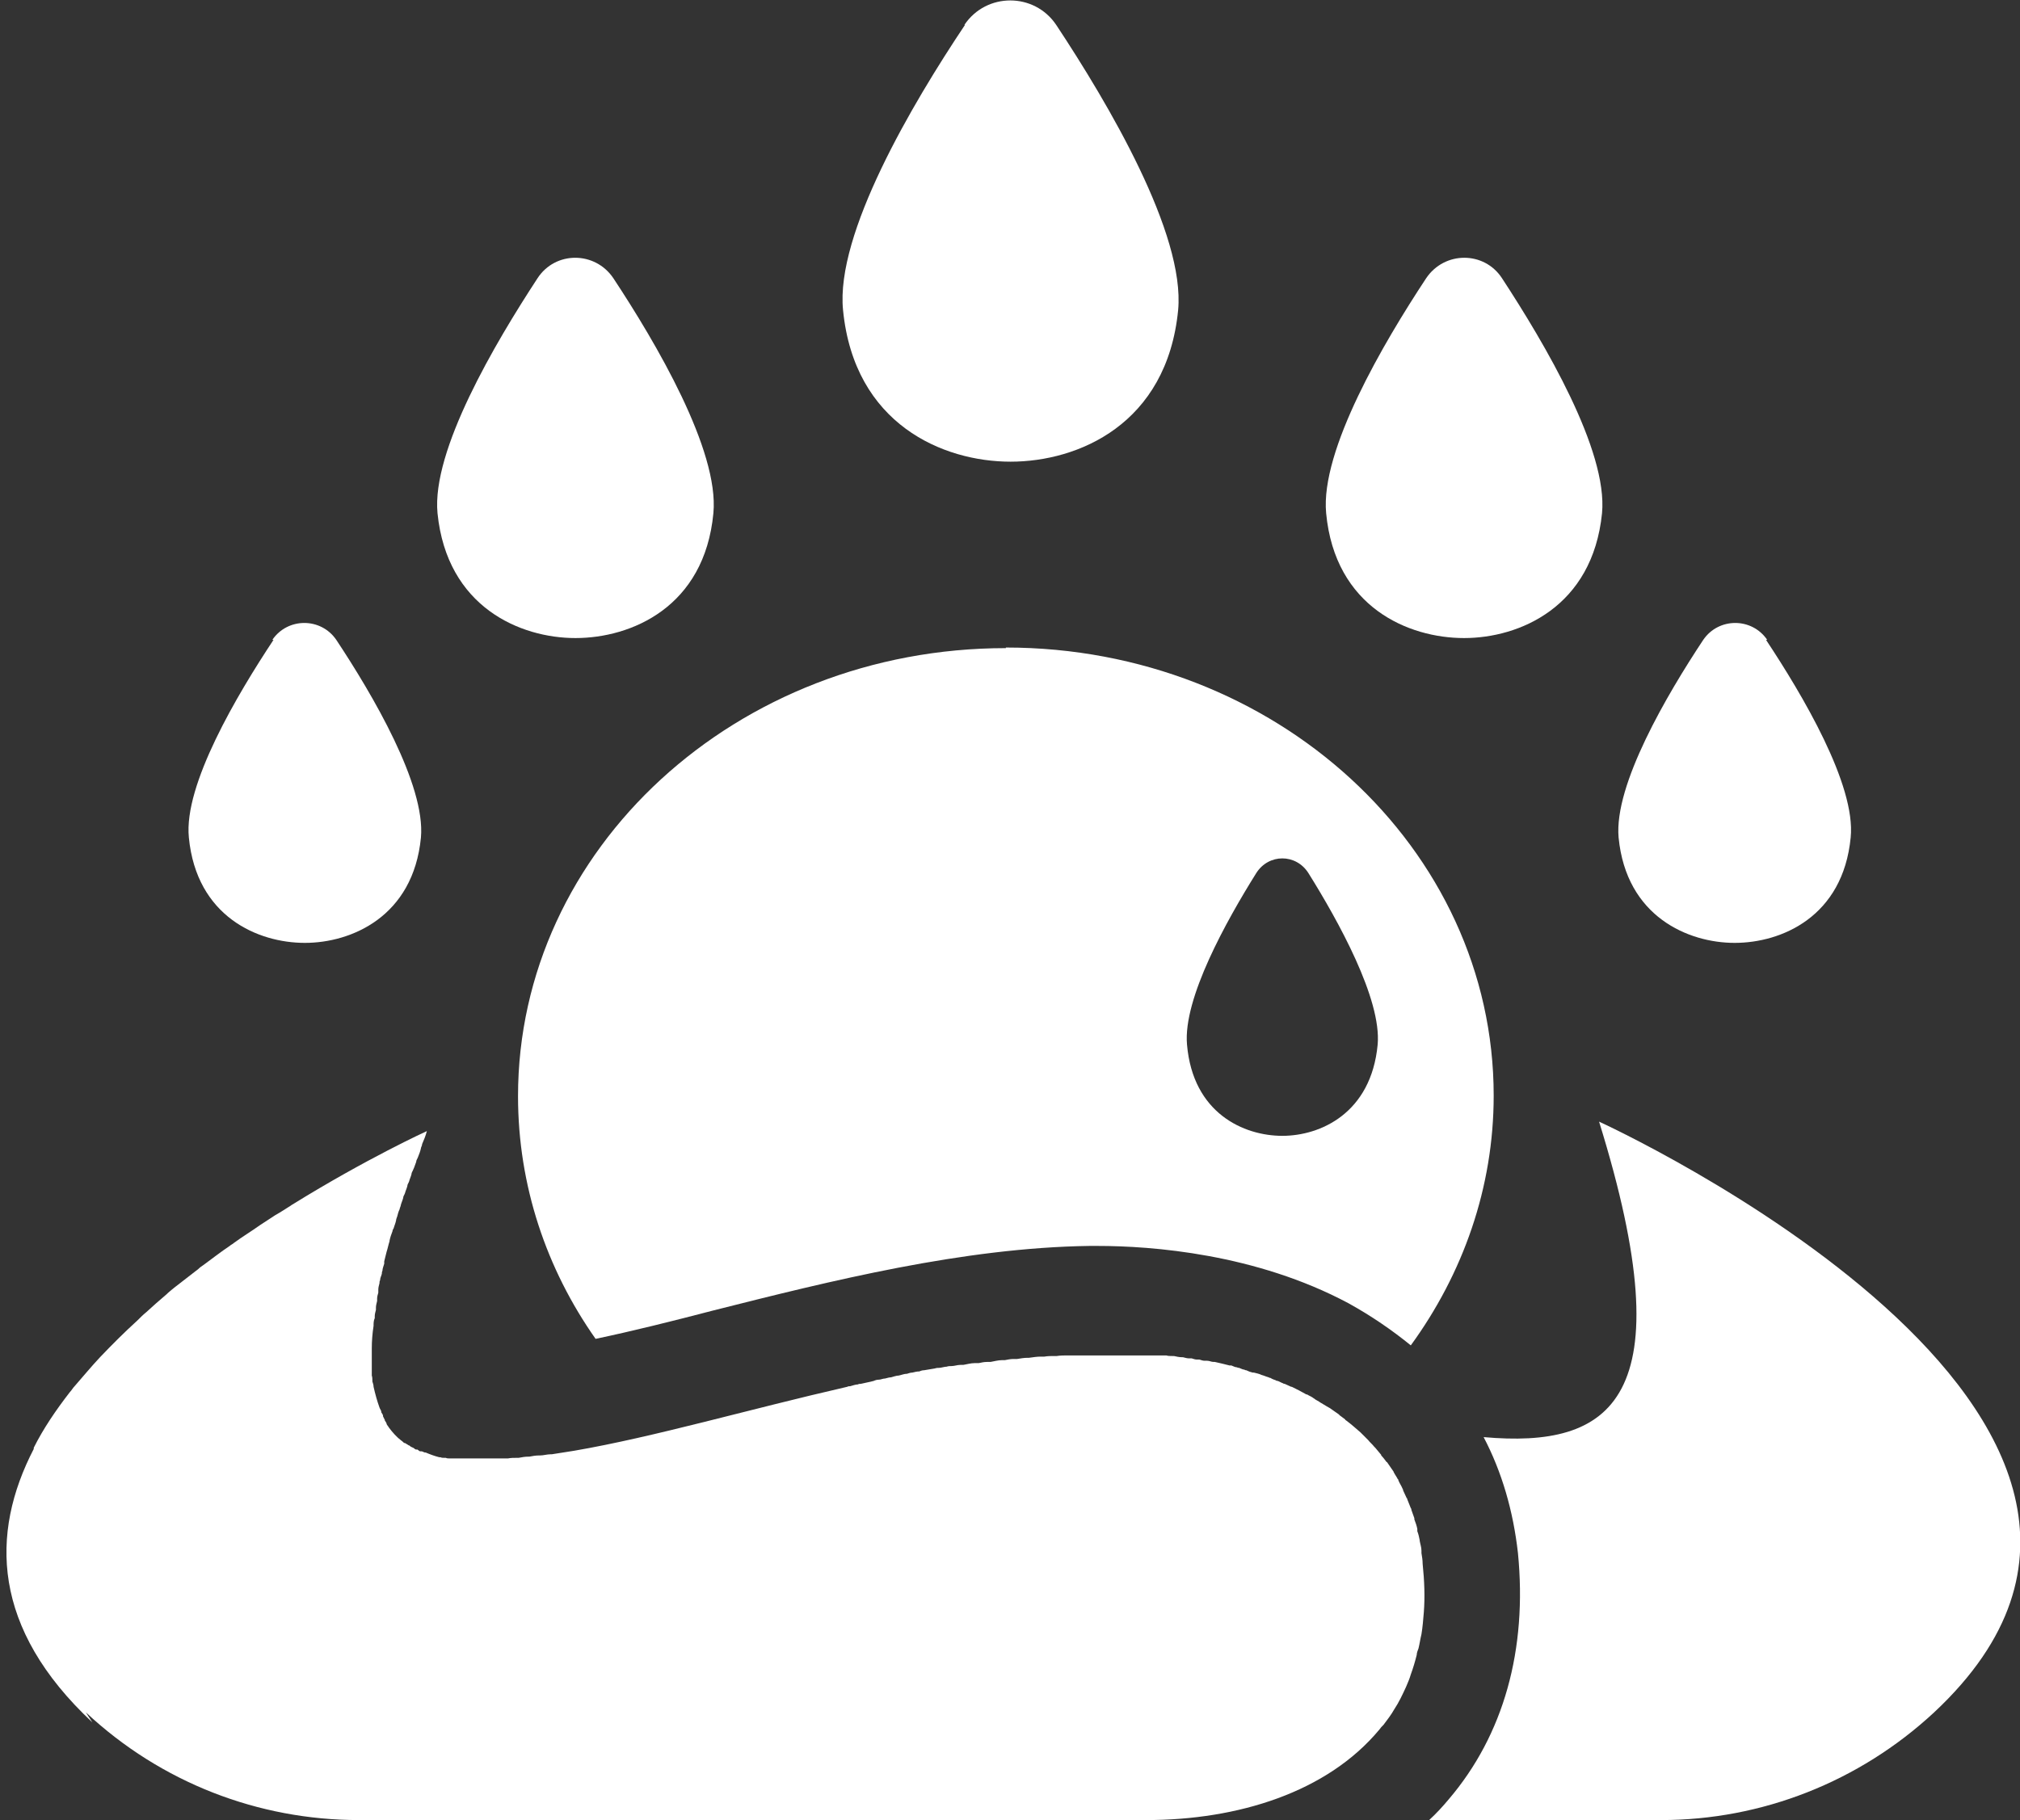
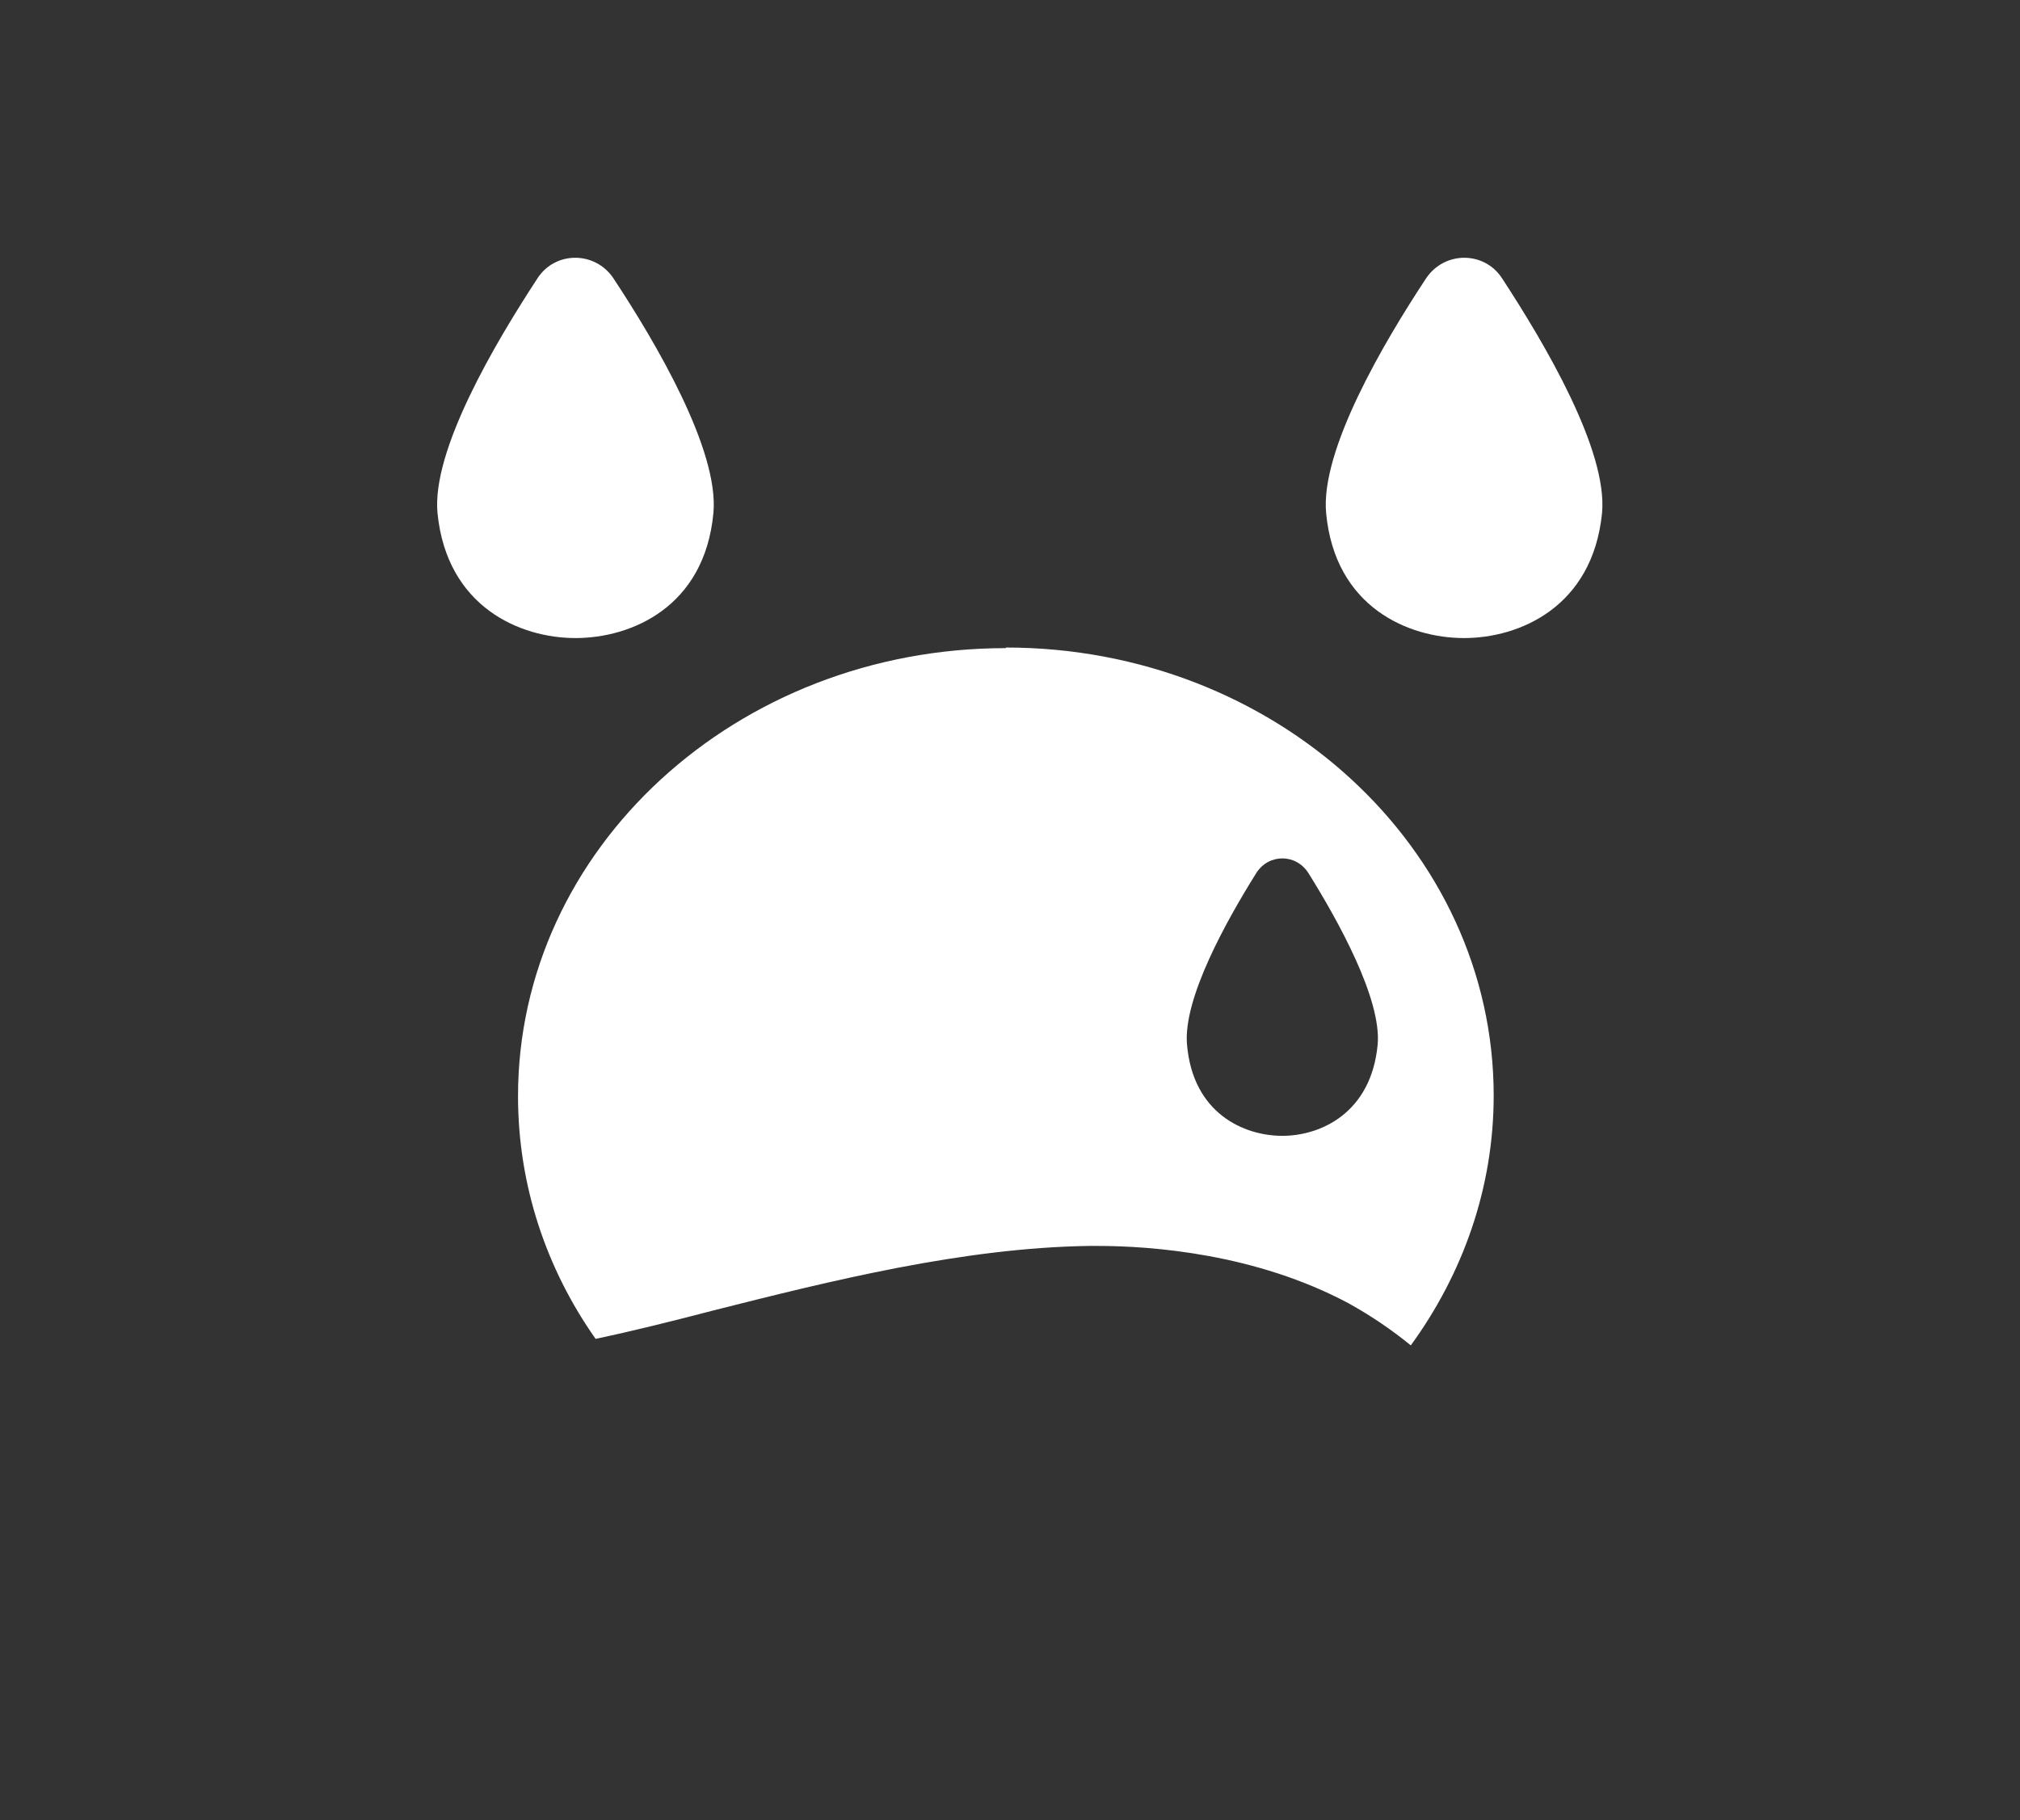
<svg xmlns="http://www.w3.org/2000/svg" id="Layer_2" viewBox="0 0 34.12 30.75">
  <rect x="0" y="0" width="34.12" height="30.75" fill="#333333" stroke="none" />
  <defs>
    <style>.cls-1{fill:#fff;}</style>
  </defs>
  <g id="Layer_1-2">
    <g>
-       <path class="cls-1" d="m16.29.42c.37-.55,1.18-.55,1.55,0,.88,1.33,2.18,3.53,2.06,4.82-.19,1.93-1.69,2.56-2.83,2.56-1.14,0-2.64-.63-2.83-2.56-.13-1.29,1.17-3.49,2.06-4.82Z" />
+       <path class="cls-1" d="m16.29.42Z" />
      <path class="cls-1" d="m9.08,4.7c.3-.46.97-.46,1.28,0,.72,1.09,1.79,2.91,1.69,3.97-.15,1.59-1.39,2.11-2.33,2.11-.93,0-2.17-.52-2.33-2.11-.1-1.06.97-2.87,1.69-3.97Z" />
-       <path class="cls-1" d="m4.6,10.81c.26-.38.82-.38,1.08,0,.61.92,1.51,2.45,1.43,3.34-.13,1.34-1.18,1.78-1.96,1.78-.79,0-1.83-.44-1.96-1.78-.09-.89.82-2.42,1.43-3.34Z" />
      <path class="cls-1" d="m25.37,4.7c-.3-.46-.97-.46-1.28,0-.72,1.09-1.79,2.91-1.69,3.97.15,1.59,1.39,2.11,2.33,2.11.93,0,2.17-.52,2.33-2.11.1-1.06-.97-2.87-1.69-3.97Z" />
-       <path class="cls-1" d="m29.85,10.81c-.26-.38-.82-.38-1.08,0-.61.92-1.51,2.45-1.43,3.34.13,1.34,1.18,1.78,1.96,1.78.79,0,1.83-.44,1.96-1.78.09-.89-.82-2.42-1.43-3.34Z" />
-       <path class="cls-1" d="m27.01,18.95c1.47,4.73.19,5.52-1.95,5.33.31.59.5,1.25.58,1.96.16,1.63-.24,3.07-1.17,4.16-.1.12-.21.24-.33.35h3.92c1.69,0,3.34-.64,4.61-1.82,5.32-4.97-5.66-9.98-5.66-9.98Z" />
-       <path class="cls-1" d="m1.45,28.93c1.27,1.19,2.92,1.82,4.61,1.82h13.3c1.55,0,3.06-.47,3.94-1.53.02-.03.04-.05.07-.08.06-.08.13-.17.18-.26.08-.12.14-.25.2-.38.03-.07.06-.14.08-.21.04-.11.07-.21.1-.33,0-.04.02-.08.03-.11.02-.08.03-.16.05-.24.02-.12.03-.25.04-.37.02-.26.01-.53-.02-.82,0-.06-.01-.12-.02-.18,0-.01,0-.03,0-.04,0-.06-.02-.11-.03-.17,0,0,0,0,0-.01-.01-.05-.02-.1-.04-.15,0-.01,0-.03,0-.04-.01-.05-.03-.11-.05-.16,0,0,0-.01,0-.02-.02-.05-.03-.09-.05-.14,0-.01,0-.02-.01-.03-.02-.05-.04-.1-.06-.15,0,0,0-.02-.01-.02-.02-.04-.04-.09-.06-.13,0,0,0-.02-.01-.03-.02-.05-.05-.09-.07-.14,0,0,0-.02-.01-.02-.02-.04-.05-.08-.07-.12,0,0,0-.01-.01-.02-.03-.04-.06-.09-.09-.13,0,0-.01-.02-.02-.02-.03-.04-.06-.08-.09-.11,0,0,0,0,0-.01-.03-.04-.07-.08-.1-.12,0,0-.01-.01-.02-.02-.03-.04-.07-.07-.1-.11,0,0,0,0,0,0-.04-.04-.07-.07-.11-.11,0,0-.01-.01-.02-.02-.08-.07-.16-.14-.24-.2,0,0-.02-.01-.02-.02-.03-.02-.05-.04-.08-.06,0,0-.02-.01-.02-.02-.03-.02-.07-.05-.1-.07,0,0,0,0,0,0-.04-.03-.07-.05-.11-.07,0,0,0,0,0,0-.03-.02-.07-.04-.1-.06,0,0-.02-.01-.03-.02-.03-.02-.06-.03-.08-.05,0,0-.02-.01-.03-.02-.03-.02-.06-.03-.09-.05,0,0-.02,0-.03-.01-.04-.02-.07-.04-.11-.06,0,0,0,0,0,0-.04-.02-.08-.04-.12-.06,0,0,0,0-.01,0-.04-.02-.07-.03-.11-.05,0,0-.02,0-.03-.01-.03-.01-.06-.03-.09-.04-.01,0-.02,0-.03-.01-.03-.01-.06-.02-.09-.04,0,0-.02,0-.03-.01-.04-.01-.08-.03-.12-.04,0,0,0,0,0,0-.04-.02-.09-.03-.13-.04,0,0-.01,0-.02,0-.04-.01-.07-.02-.11-.04-.01,0-.02,0-.03-.01-.03,0-.06-.02-.09-.03-.01,0-.02,0-.04-.01-.03,0-.06-.02-.09-.03-.01,0-.02,0-.03,0-.04-.01-.08-.02-.12-.03,0,0,0,0,0,0-.04-.01-.09-.02-.13-.03,0,0-.01,0-.02,0-.04,0-.07-.02-.11-.02-.01,0-.03,0-.04,0-.03,0-.06-.01-.09-.02-.01,0-.03,0-.04,0-.03,0-.06-.01-.09-.02-.01,0-.03,0-.04,0-.04,0-.07-.01-.11-.02,0,0-.01,0-.02,0-.04,0-.09-.01-.13-.02,0,0-.02,0-.03,0-.03,0-.07,0-.1-.01-.01,0-.03,0-.04,0-.03,0-.06,0-.09,0-.02,0-.03,0-.05,0-.03,0-.06,0-.09,0-.01,0-.03,0-.04,0-.03,0-.07,0-.1,0,0,0-.02,0-.02,0-.04,0-.08,0-.13,0-.01,0-.02,0-.03,0-.03,0-.06,0-.09,0-.02,0-.03,0-.05,0-.03,0-.05,0-.08,0-.02,0-.03,0-.05,0-.03,0-.05,0-.08,0-.01,0-.03,0-.04,0-.03,0-.06,0-.1,0,0,0-.02,0-.03,0-.04,0-.08,0-.11,0-.06,0-.13,0-.19,0-.02,0-.04,0-.05,0-.05,0-.1,0-.16,0-.01,0-.03,0-.04,0-.06,0-.13,0-.19.01-.02,0-.03,0-.05,0-.05,0-.1,0-.16.01-.02,0-.04,0-.06,0-.06,0-.13.01-.2.02,0,0-.01,0-.02,0-.06,0-.12.01-.18.02-.02,0-.04,0-.06,0-.05,0-.1.01-.15.02-.02,0-.03,0-.05,0-.06,0-.13.02-.19.03-.02,0-.04,0-.06,0-.05,0-.09.01-.14.02-.02,0-.04,0-.07,0-.06,0-.13.02-.19.03-.02,0-.03,0-.05,0-.05,0-.1.02-.15.02-.03,0-.05,0-.08.01-.04,0-.09.02-.13.02-.02,0-.04,0-.07.01-.06.01-.12.02-.18.03-.03,0-.06.01-.08.02-.04,0-.08.01-.12.02-.03,0-.06.01-.09.02-.05,0-.09.02-.14.03-.04,0-.09.02-.13.03-.03,0-.06.01-.1.02-.04,0-.07.02-.11.02-.03,0-.06.01-.08.02-.07.02-.14.03-.22.05-.02,0-.03,0-.05.01-.04,0-.09.02-.13.03-.02,0-.03,0-.05.01-1.66.38-3.27.85-4.61,1.08,0,0,0,0,0,0-.13.02-.26.04-.38.06,0,0-.01,0-.02,0-.06,0-.12.02-.18.02,0,0-.01,0-.02,0-.05,0-.11.01-.16.02,0,0-.01,0-.02,0-.05,0-.11.01-.16.02-.01,0-.02,0-.03,0-.05,0-.1,0-.15.01,0,0,0,0,0,0-.05,0-.1,0-.15,0-.01,0-.02,0-.03,0-.05,0-.1,0-.15,0,0,0,0,0,0,0-.03,0-.06,0-.09,0,0,0,0,0,0,0-.03,0-.06,0-.09,0,0,0-.02,0-.03,0-.02,0-.04,0-.07,0-.01,0-.02,0-.03,0-.02,0-.04,0-.06,0-.01,0-.02,0-.04,0-.02,0-.04,0-.06,0-.01,0-.02,0-.03,0-.02,0-.04,0-.05,0-.01,0-.02,0-.03,0-.02,0-.04,0-.05,0-.01,0-.02,0-.03,0-.02,0-.04,0-.06-.01,0,0-.02,0-.03,0-.02,0-.04,0-.06-.01,0,0-.01,0-.02,0-.08-.02-.16-.05-.23-.08,0,0,0,0-.01,0-.02,0-.04-.02-.06-.02,0,0-.01,0-.02,0-.02,0-.03-.02-.05-.03,0,0-.01,0-.02,0-.02,0-.03-.02-.05-.03,0,0-.01,0-.02-.01-.02,0-.03-.02-.05-.03,0,0-.01,0-.02-.01-.02-.01-.03-.02-.05-.03,0,0,0,0-.01,0-.02-.01-.03-.03-.05-.04,0,0,0,0,0,0-.08-.06-.15-.14-.21-.22,0,0,0,0,0,0-.01-.02-.03-.04-.04-.06,0,0,0,0,0-.01-.01-.02-.02-.04-.03-.05,0,0,0,0,0-.01-.01-.02-.02-.04-.03-.06,0,0,0,0,0-.01,0-.02-.02-.04-.03-.06,0,0,0,0,0-.01,0-.02-.02-.04-.03-.07,0,0,0,0,0,0-.04-.11-.07-.22-.1-.35,0,0,0,0,0,0,0-.03-.01-.06-.02-.09,0,0,0,0,0-.01,0-.03,0-.06-.01-.09,0,0,0-.01,0-.02,0-.03,0-.06,0-.08,0,0,0-.02,0-.02,0-.03,0-.06,0-.09,0,0,0-.02,0-.02,0-.03,0-.06,0-.09,0,0,0-.01,0-.02,0-.03,0-.07,0-.1,0,0,0,0,0-.02,0-.12.01-.25.03-.38,0,0,0,0,0,0,0-.04,0-.09.02-.13,0,0,0-.02,0-.03,0-.04.01-.07.02-.11,0-.01,0-.02,0-.04,0-.03.01-.07.02-.11,0-.01,0-.03,0-.04,0-.03.01-.07.02-.1,0-.02,0-.03,0-.05,0-.04.01-.07.02-.11,0-.02,0-.03.01-.05,0-.04.02-.07.03-.11,0-.02,0-.03.01-.05,0-.04.02-.08.03-.12,0-.01,0-.02,0-.04.01-.05.03-.11.04-.16,0,0,0,0,0,0,.02-.06.03-.12.05-.18,0,0,0,0,0-.01.01-.05.03-.11.05-.16,0-.02.01-.03.02-.05.01-.04.03-.08.04-.13,0-.02.01-.04.02-.07.01-.04.02-.08.04-.12,0-.02.02-.05.02-.07.01-.04.03-.08.04-.12,0-.03.02-.05.03-.08.01-.04.03-.08.04-.12,0-.03.02-.05.03-.08.01-.04.03-.08.04-.12,0-.03.02-.05.03-.08.02-.04.03-.08.05-.13,0-.03.02-.05.03-.08.02-.05.04-.1.05-.15,0-.02.02-.04.02-.07.03-.07.06-.14.08-.22,0,0-1.01.46-2.27,1.24,0,0-.02.01-.03.02-.08.05-.17.11-.26.16-.09.06-.17.11-.26.17-.14.1-.29.19-.44.3-.02.02-.05.03-.07.05-.15.1-.29.21-.44.32-.03.02-.06.04-.09.07-.13.1-.26.2-.4.31-.05.04-.1.08-.14.12-.12.1-.23.2-.34.3-.05.04-.1.09-.15.14-.22.2-.43.41-.63.62-.15.16-.29.33-.43.49-.03.03-.05.07-.08.1-.24.31-.45.62-.61.94,0,0,0,.01,0,.02-.74,1.43-.71,3.03.99,4.62Z" />
      <path class="cls-1" d="m16.99,10.95c-4.55,0-8.24,3.39-8.24,7.57,0,1.51.48,2.92,1.31,4.1.62-.13,1.3-.3,1.99-.48,1.98-.5,4.22-1.06,6.35-1.09.05,0,.09,0,.14,0,.91,0,2.67.13,4.24.97.38.21.73.45,1.05.71.88-1.21,1.4-2.66,1.4-4.22,0-4.18-3.69-7.57-8.24-7.57Zm6.28,6.7c-.11,1.16-.97,1.54-1.61,1.54-.65,0-1.51-.38-1.61-1.54-.07-.78.67-2.1,1.17-2.9.21-.33.67-.33.88,0,.5.8,1.24,2.13,1.17,2.9Z" />
    </g>
  </g>
</svg>